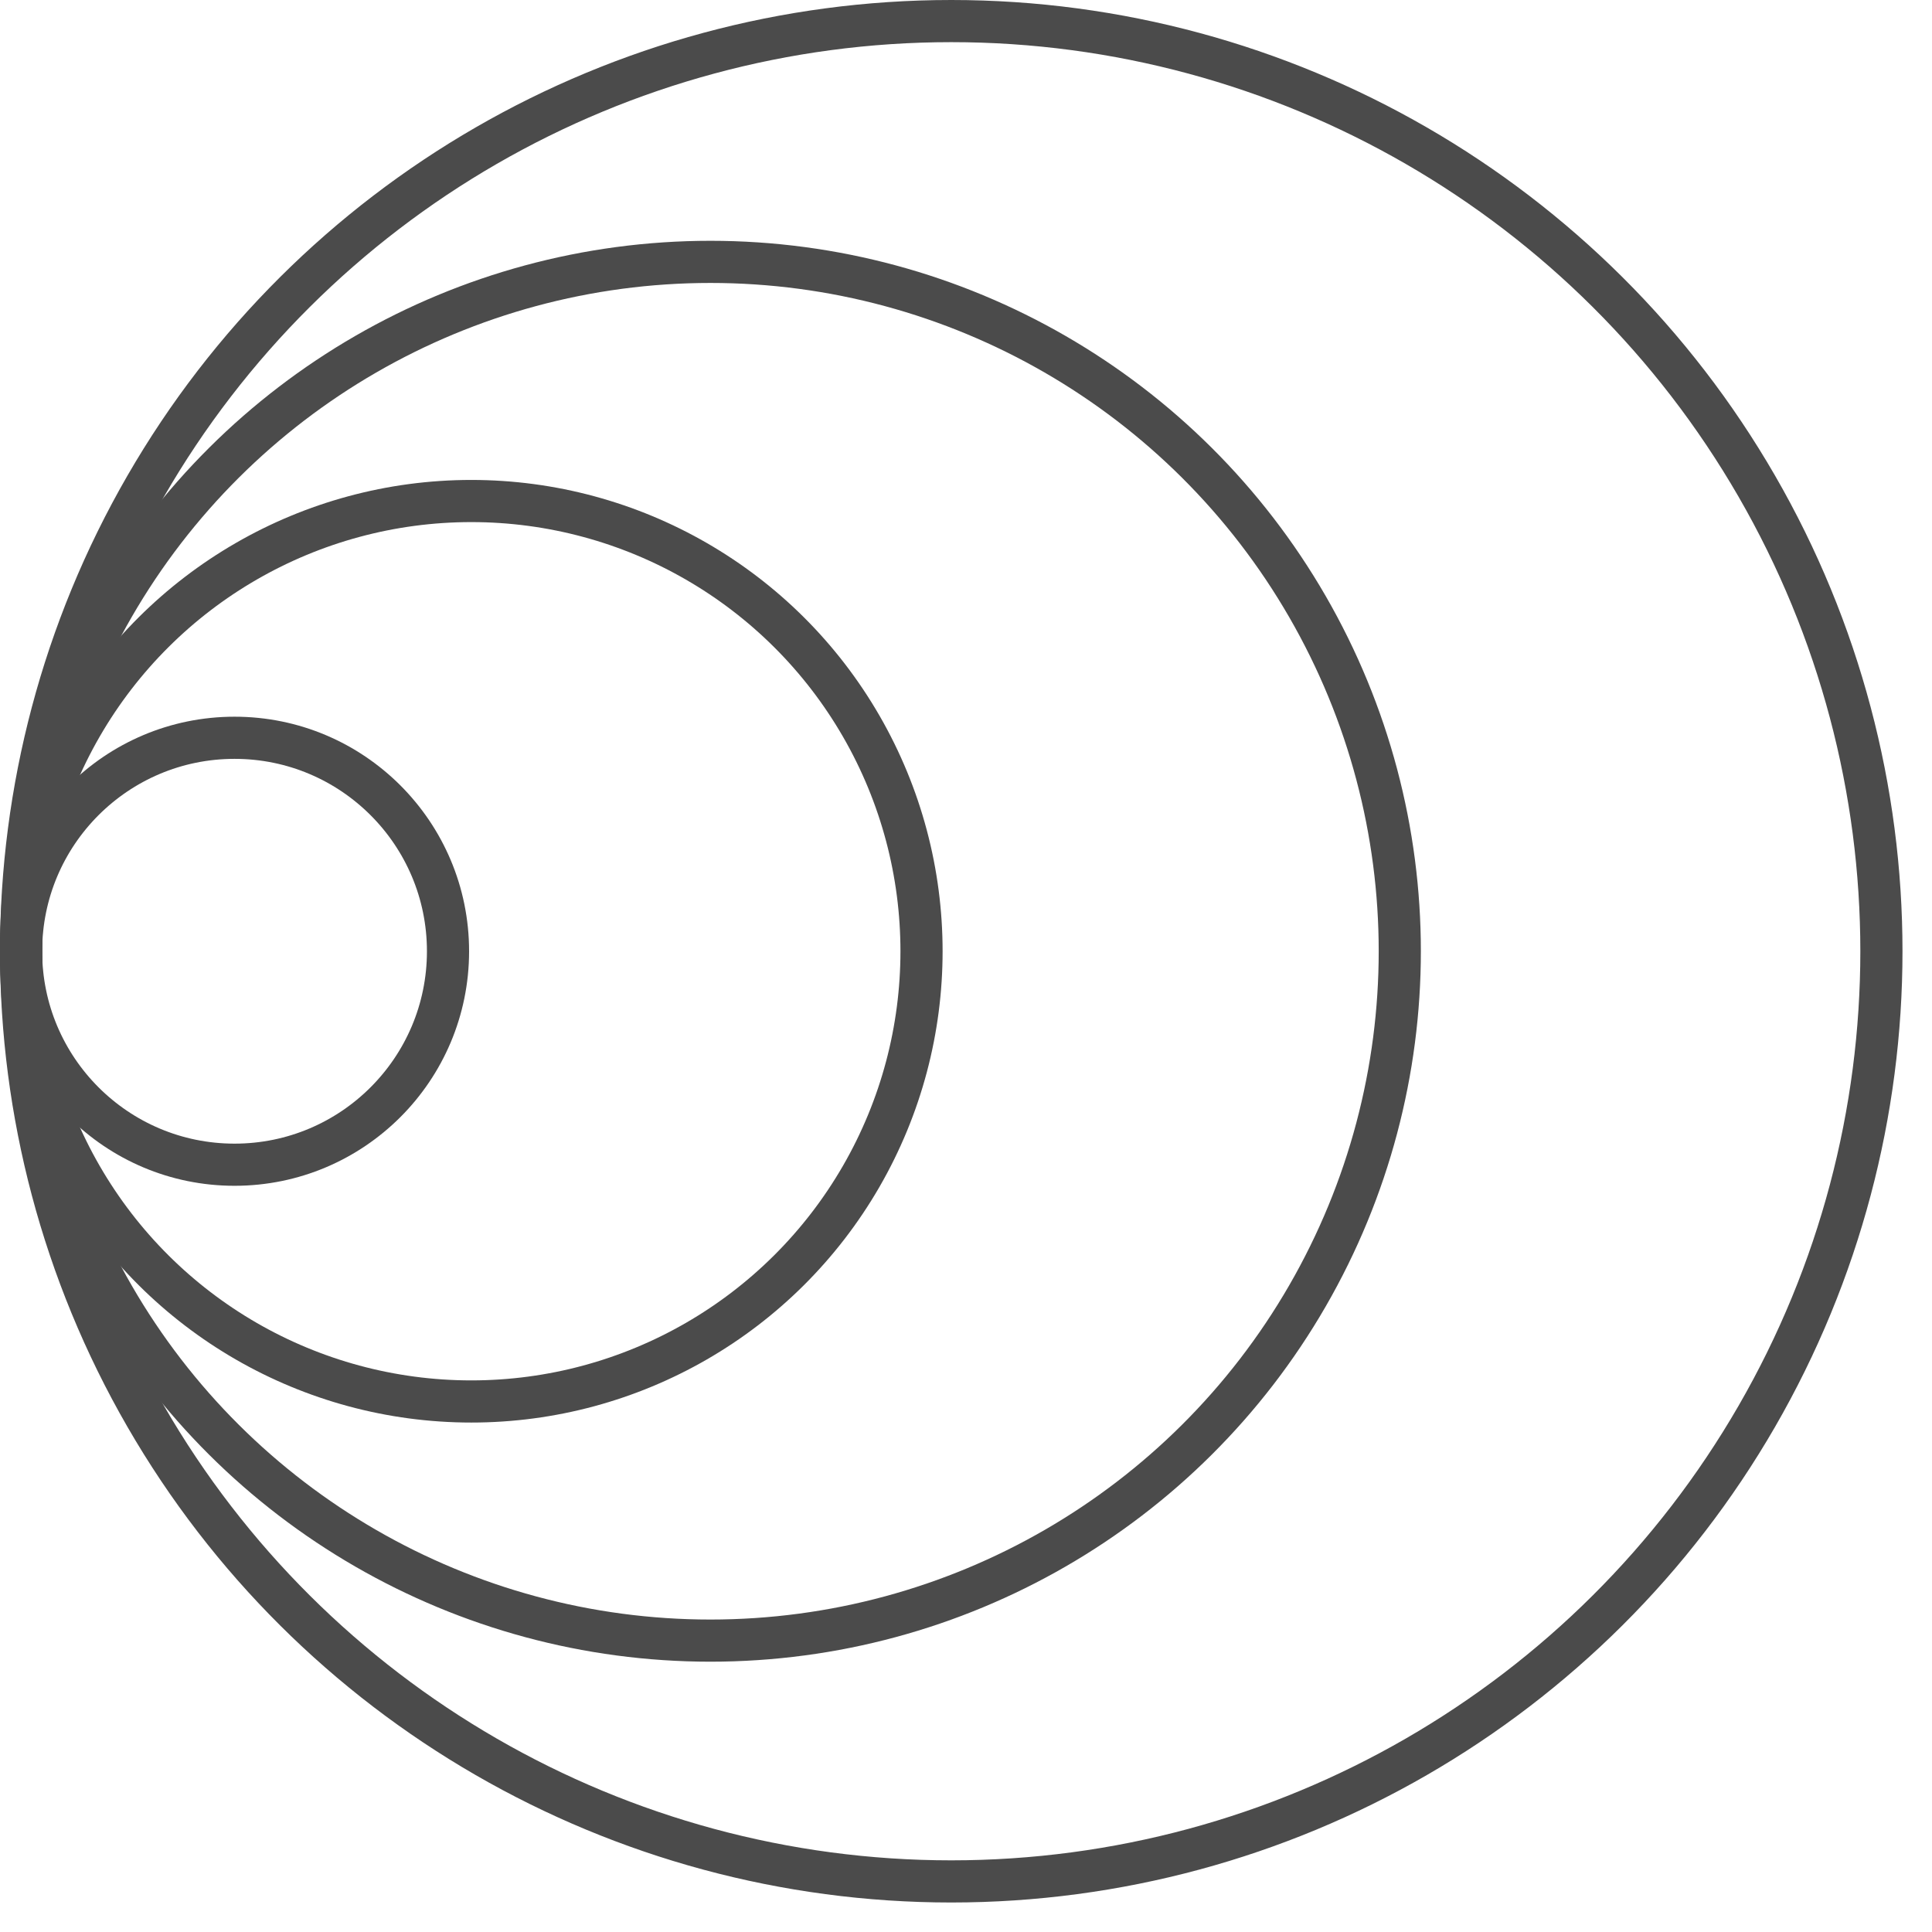
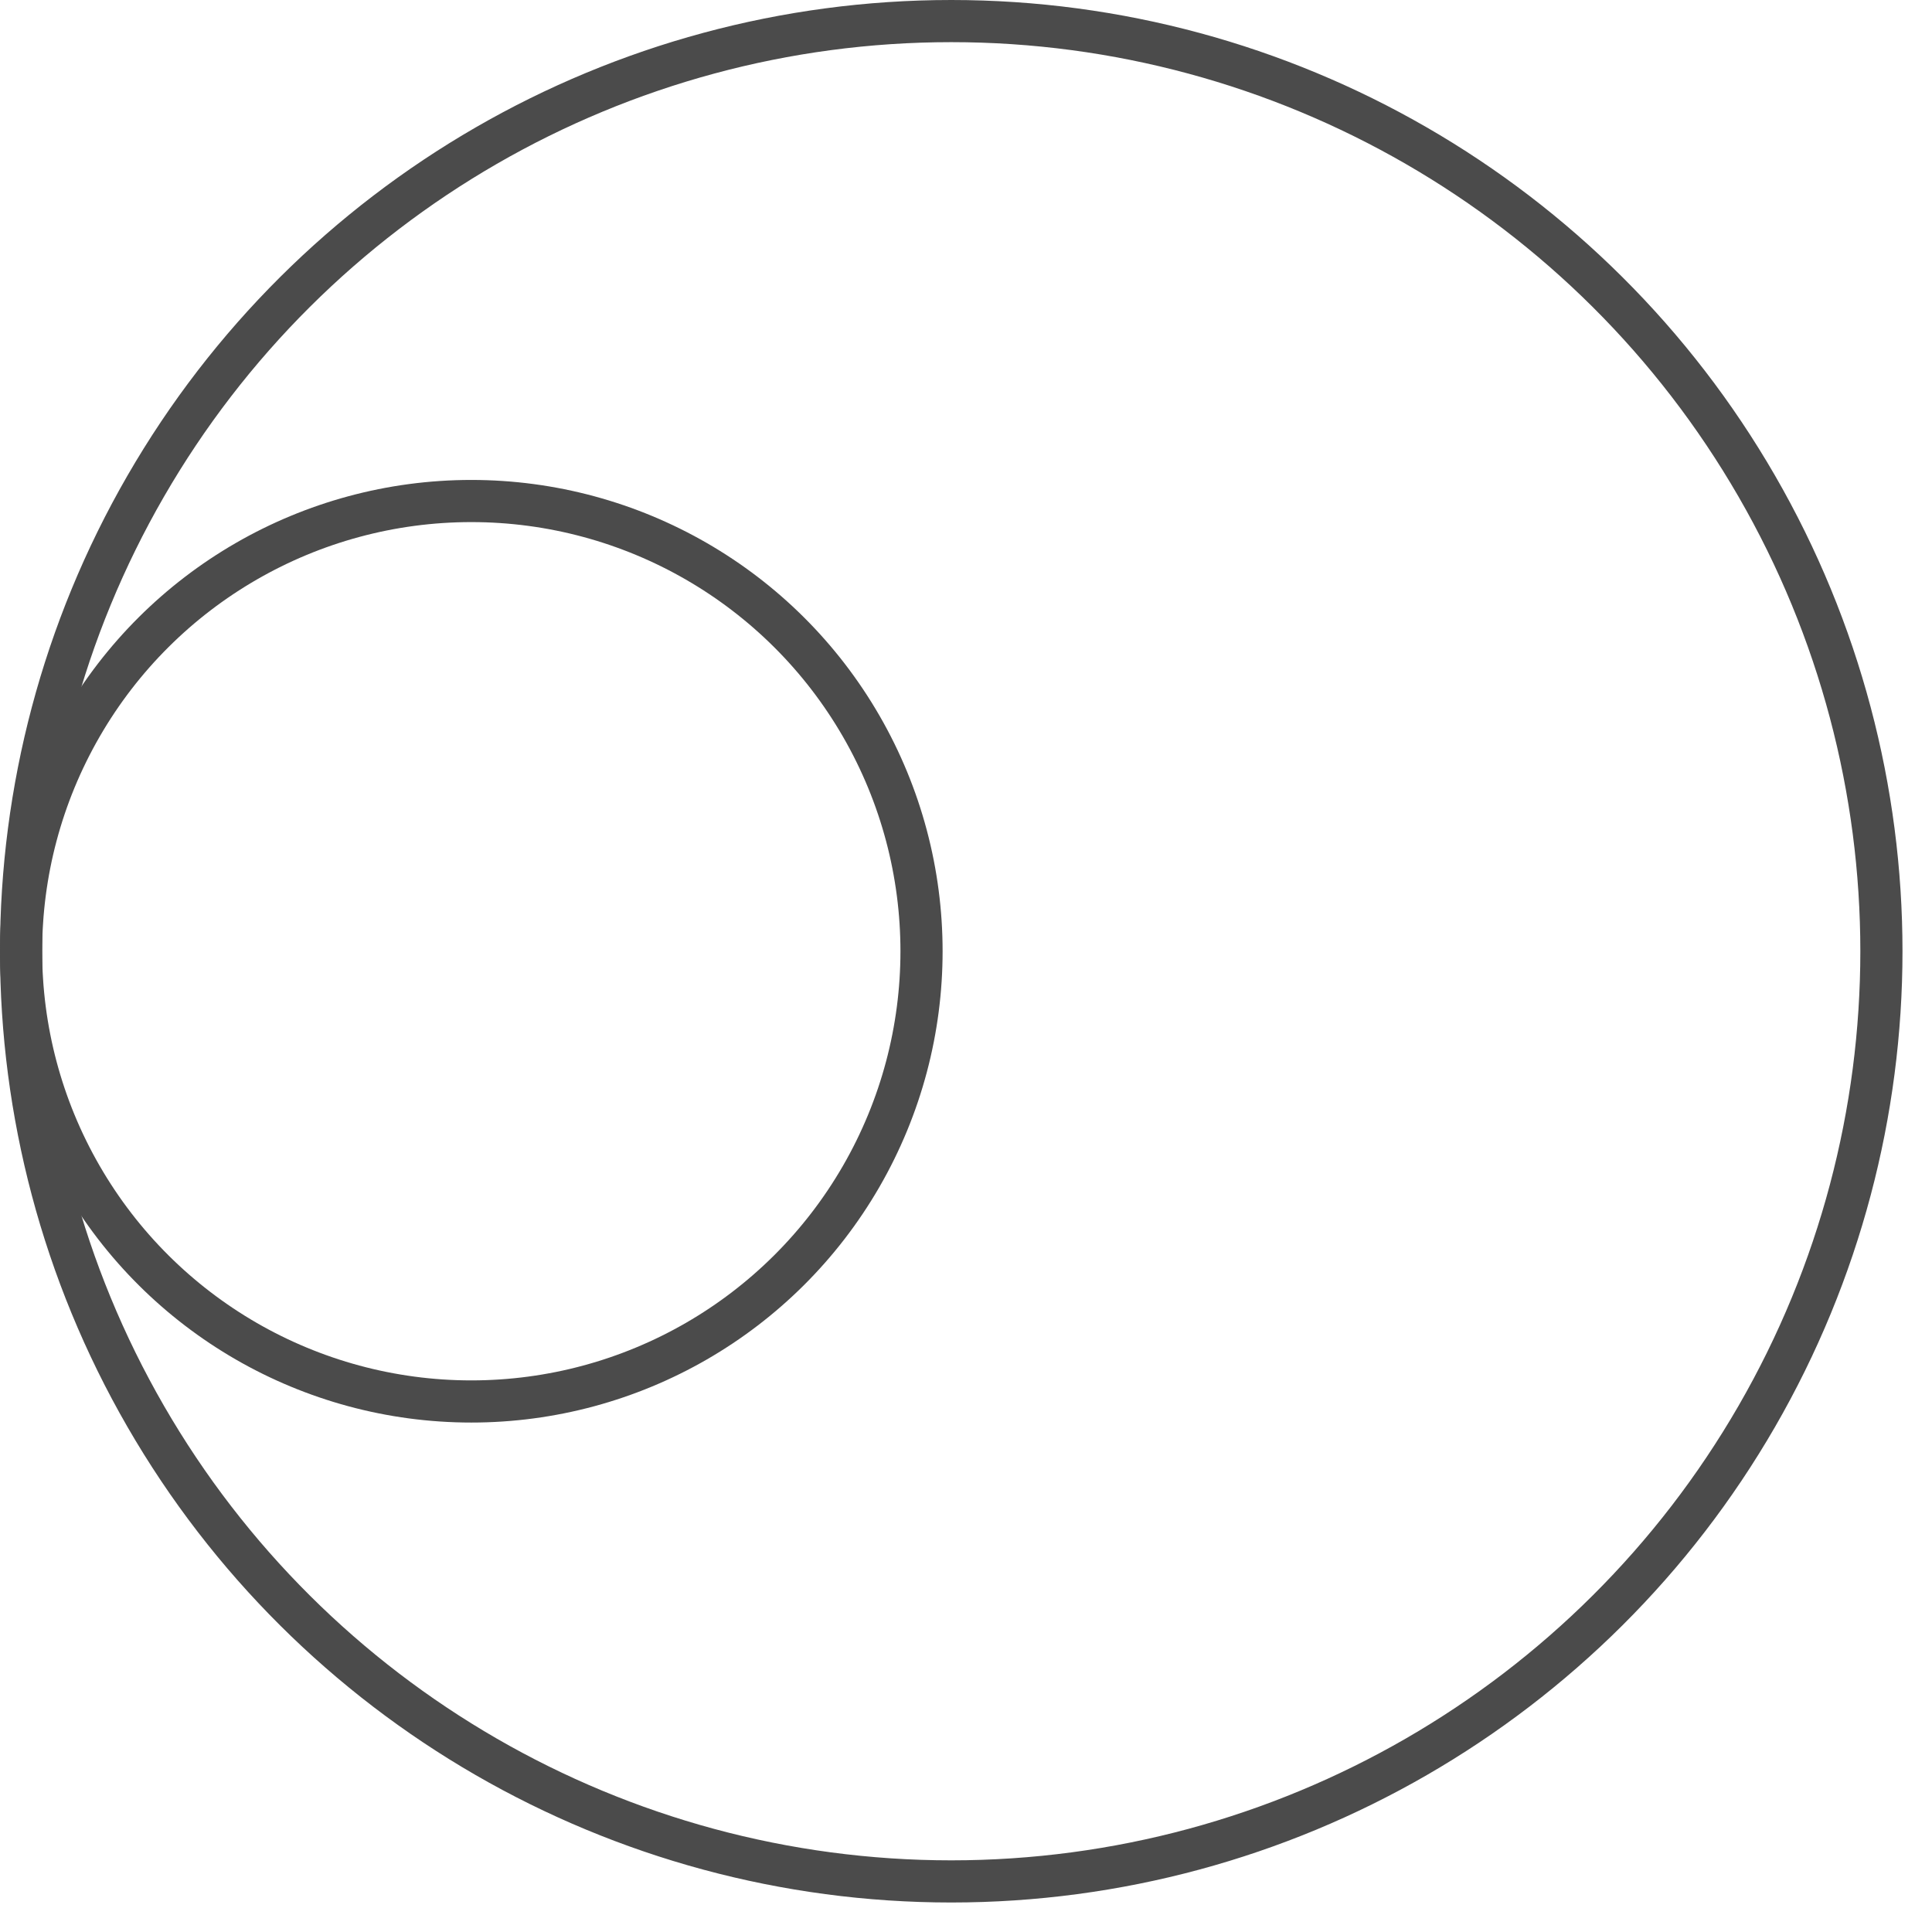
<svg xmlns="http://www.w3.org/2000/svg" width="55" height="55" viewBox="0 0 55 55" fill="none">
-   <circle cx="6.677" cy="27.08" r="6.077" transform="rotate(90 6.677 27.08)" stroke="#4B4B4B" stroke-width="1.2" />
  <circle cx="13.417" cy="27.08" r="12.817" transform="rotate(90 13.417 27.08)" stroke="#4B4B4B" stroke-width="1.2" />
-   <circle cx="20.224" cy="27.08" r="19.625" transform="rotate(90 20.224 27.08)" stroke="#4B4B4B" stroke-width="1.2" />
  <circle cx="27.08" cy="27.08" r="26.48" transform="rotate(90 27.08 27.08)" stroke="#4B4B4B" stroke-width="1.2" />
</svg>